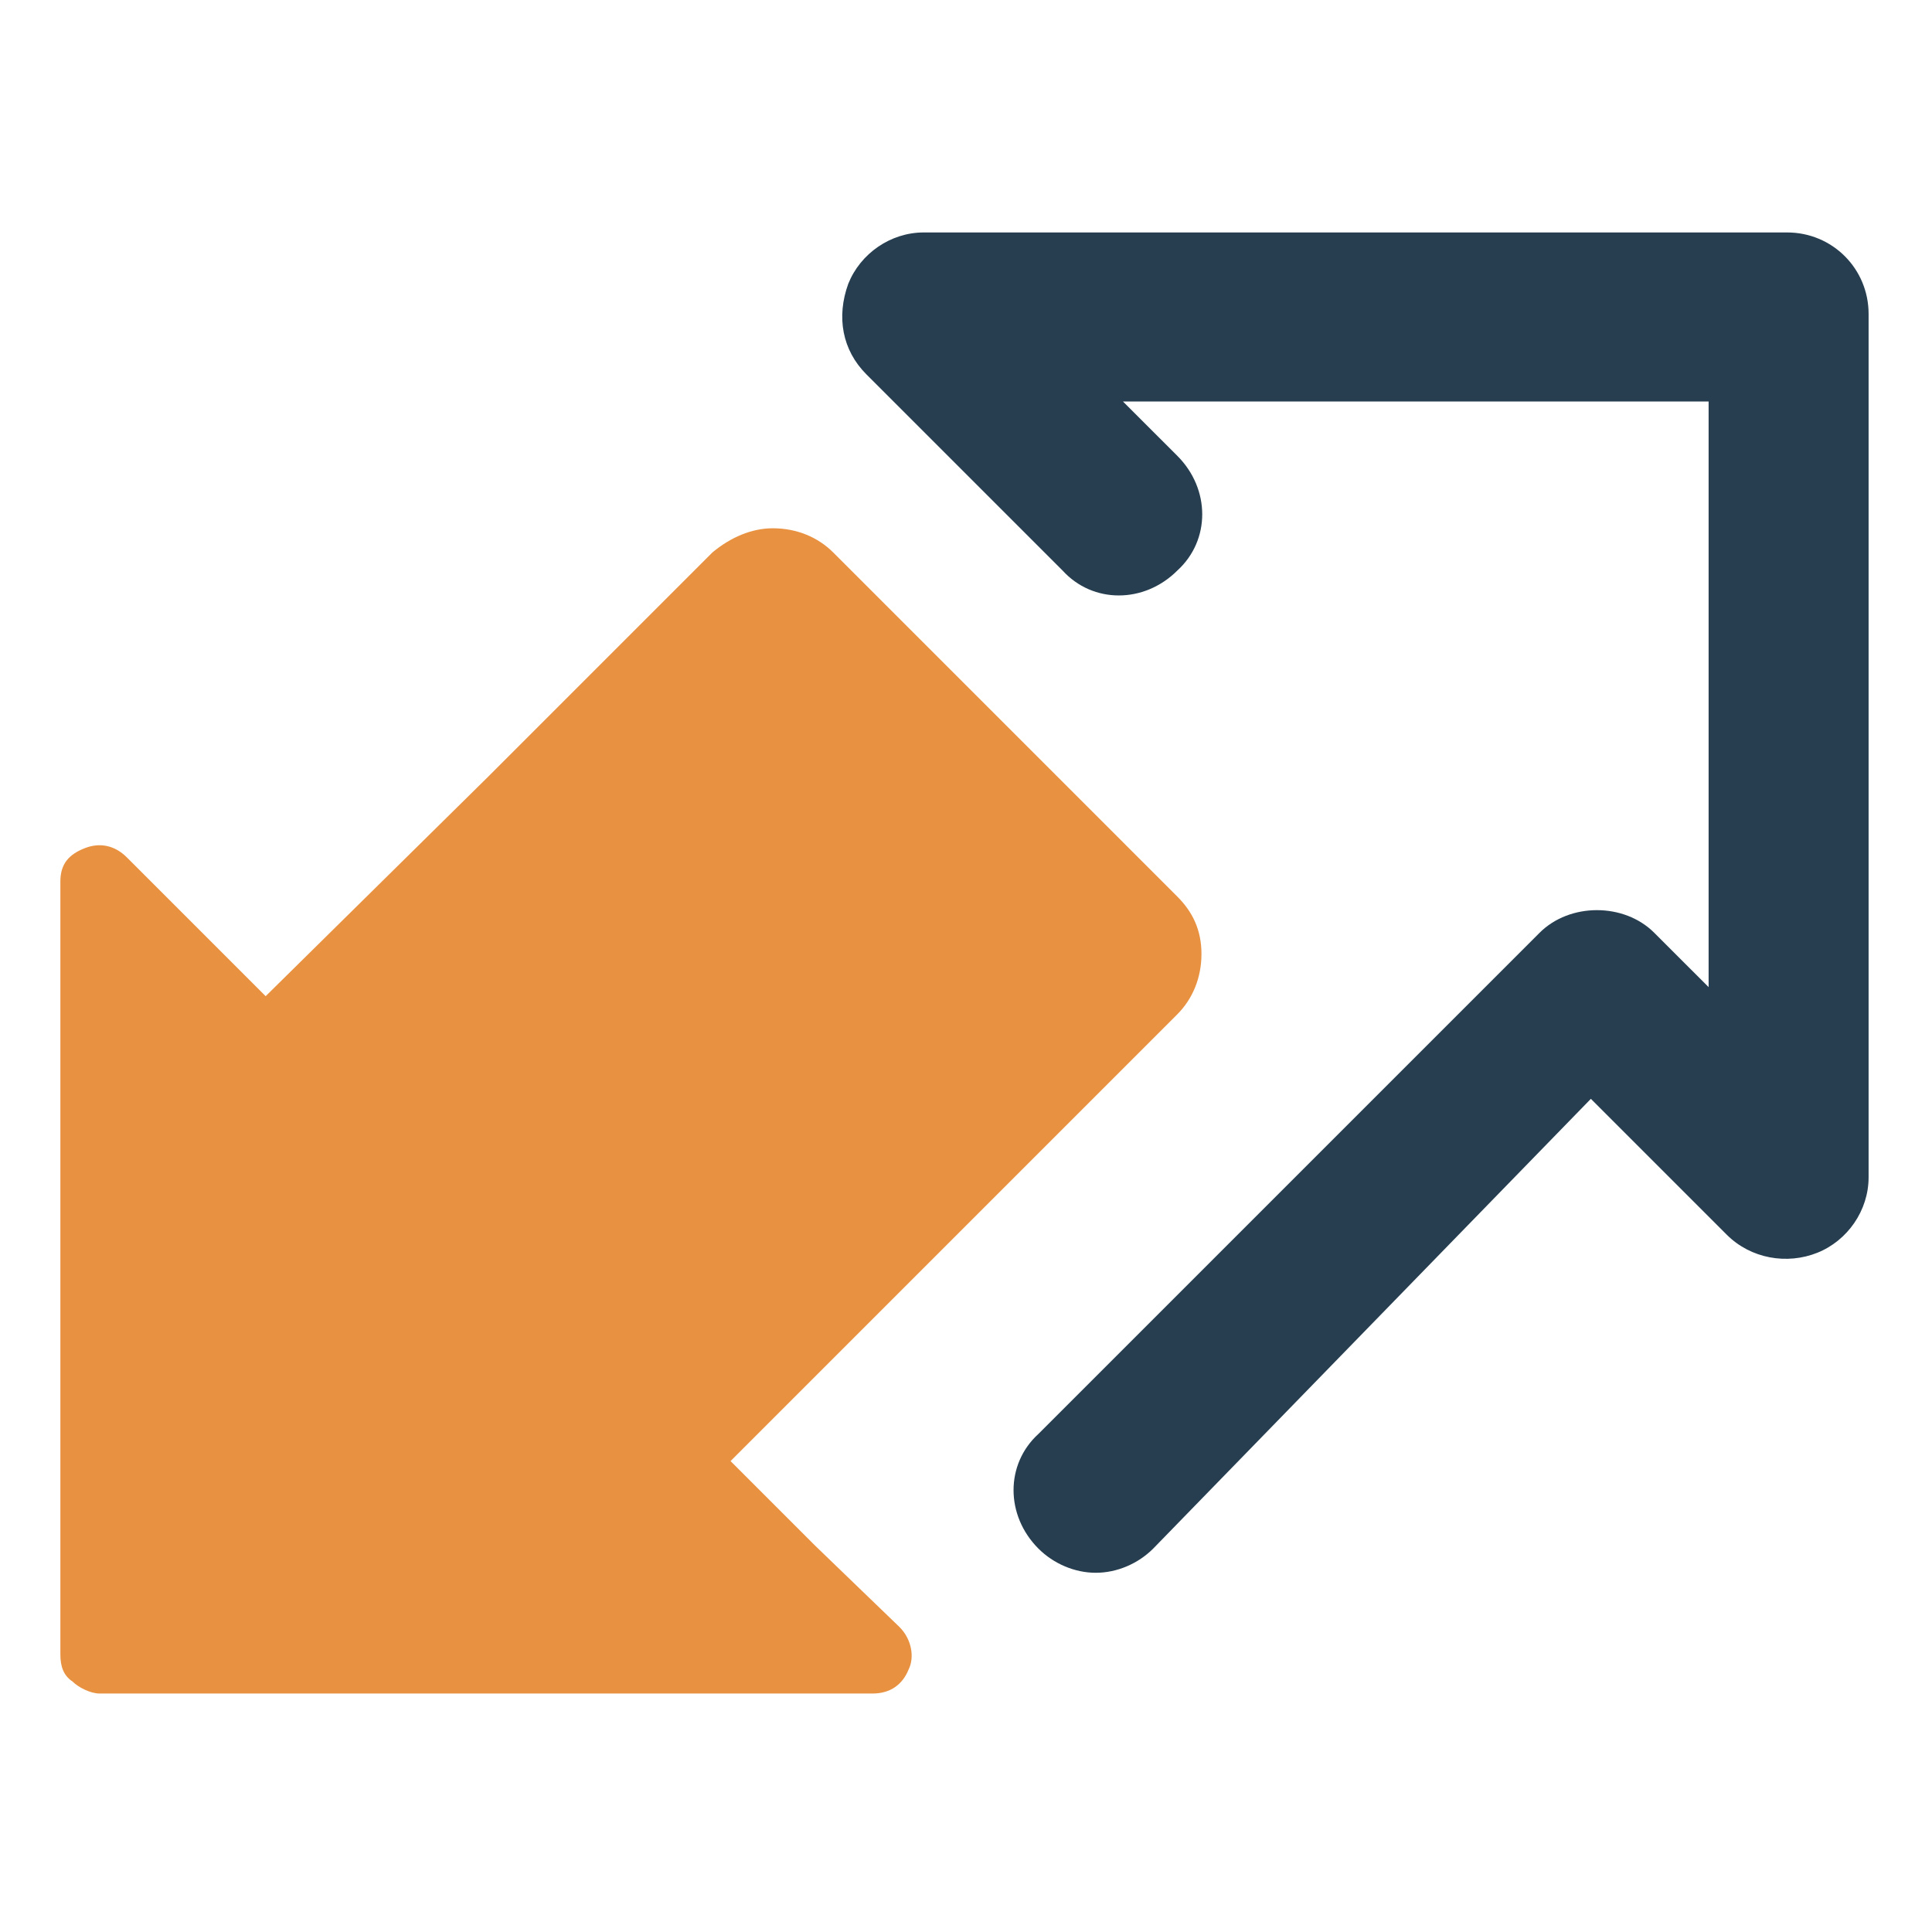
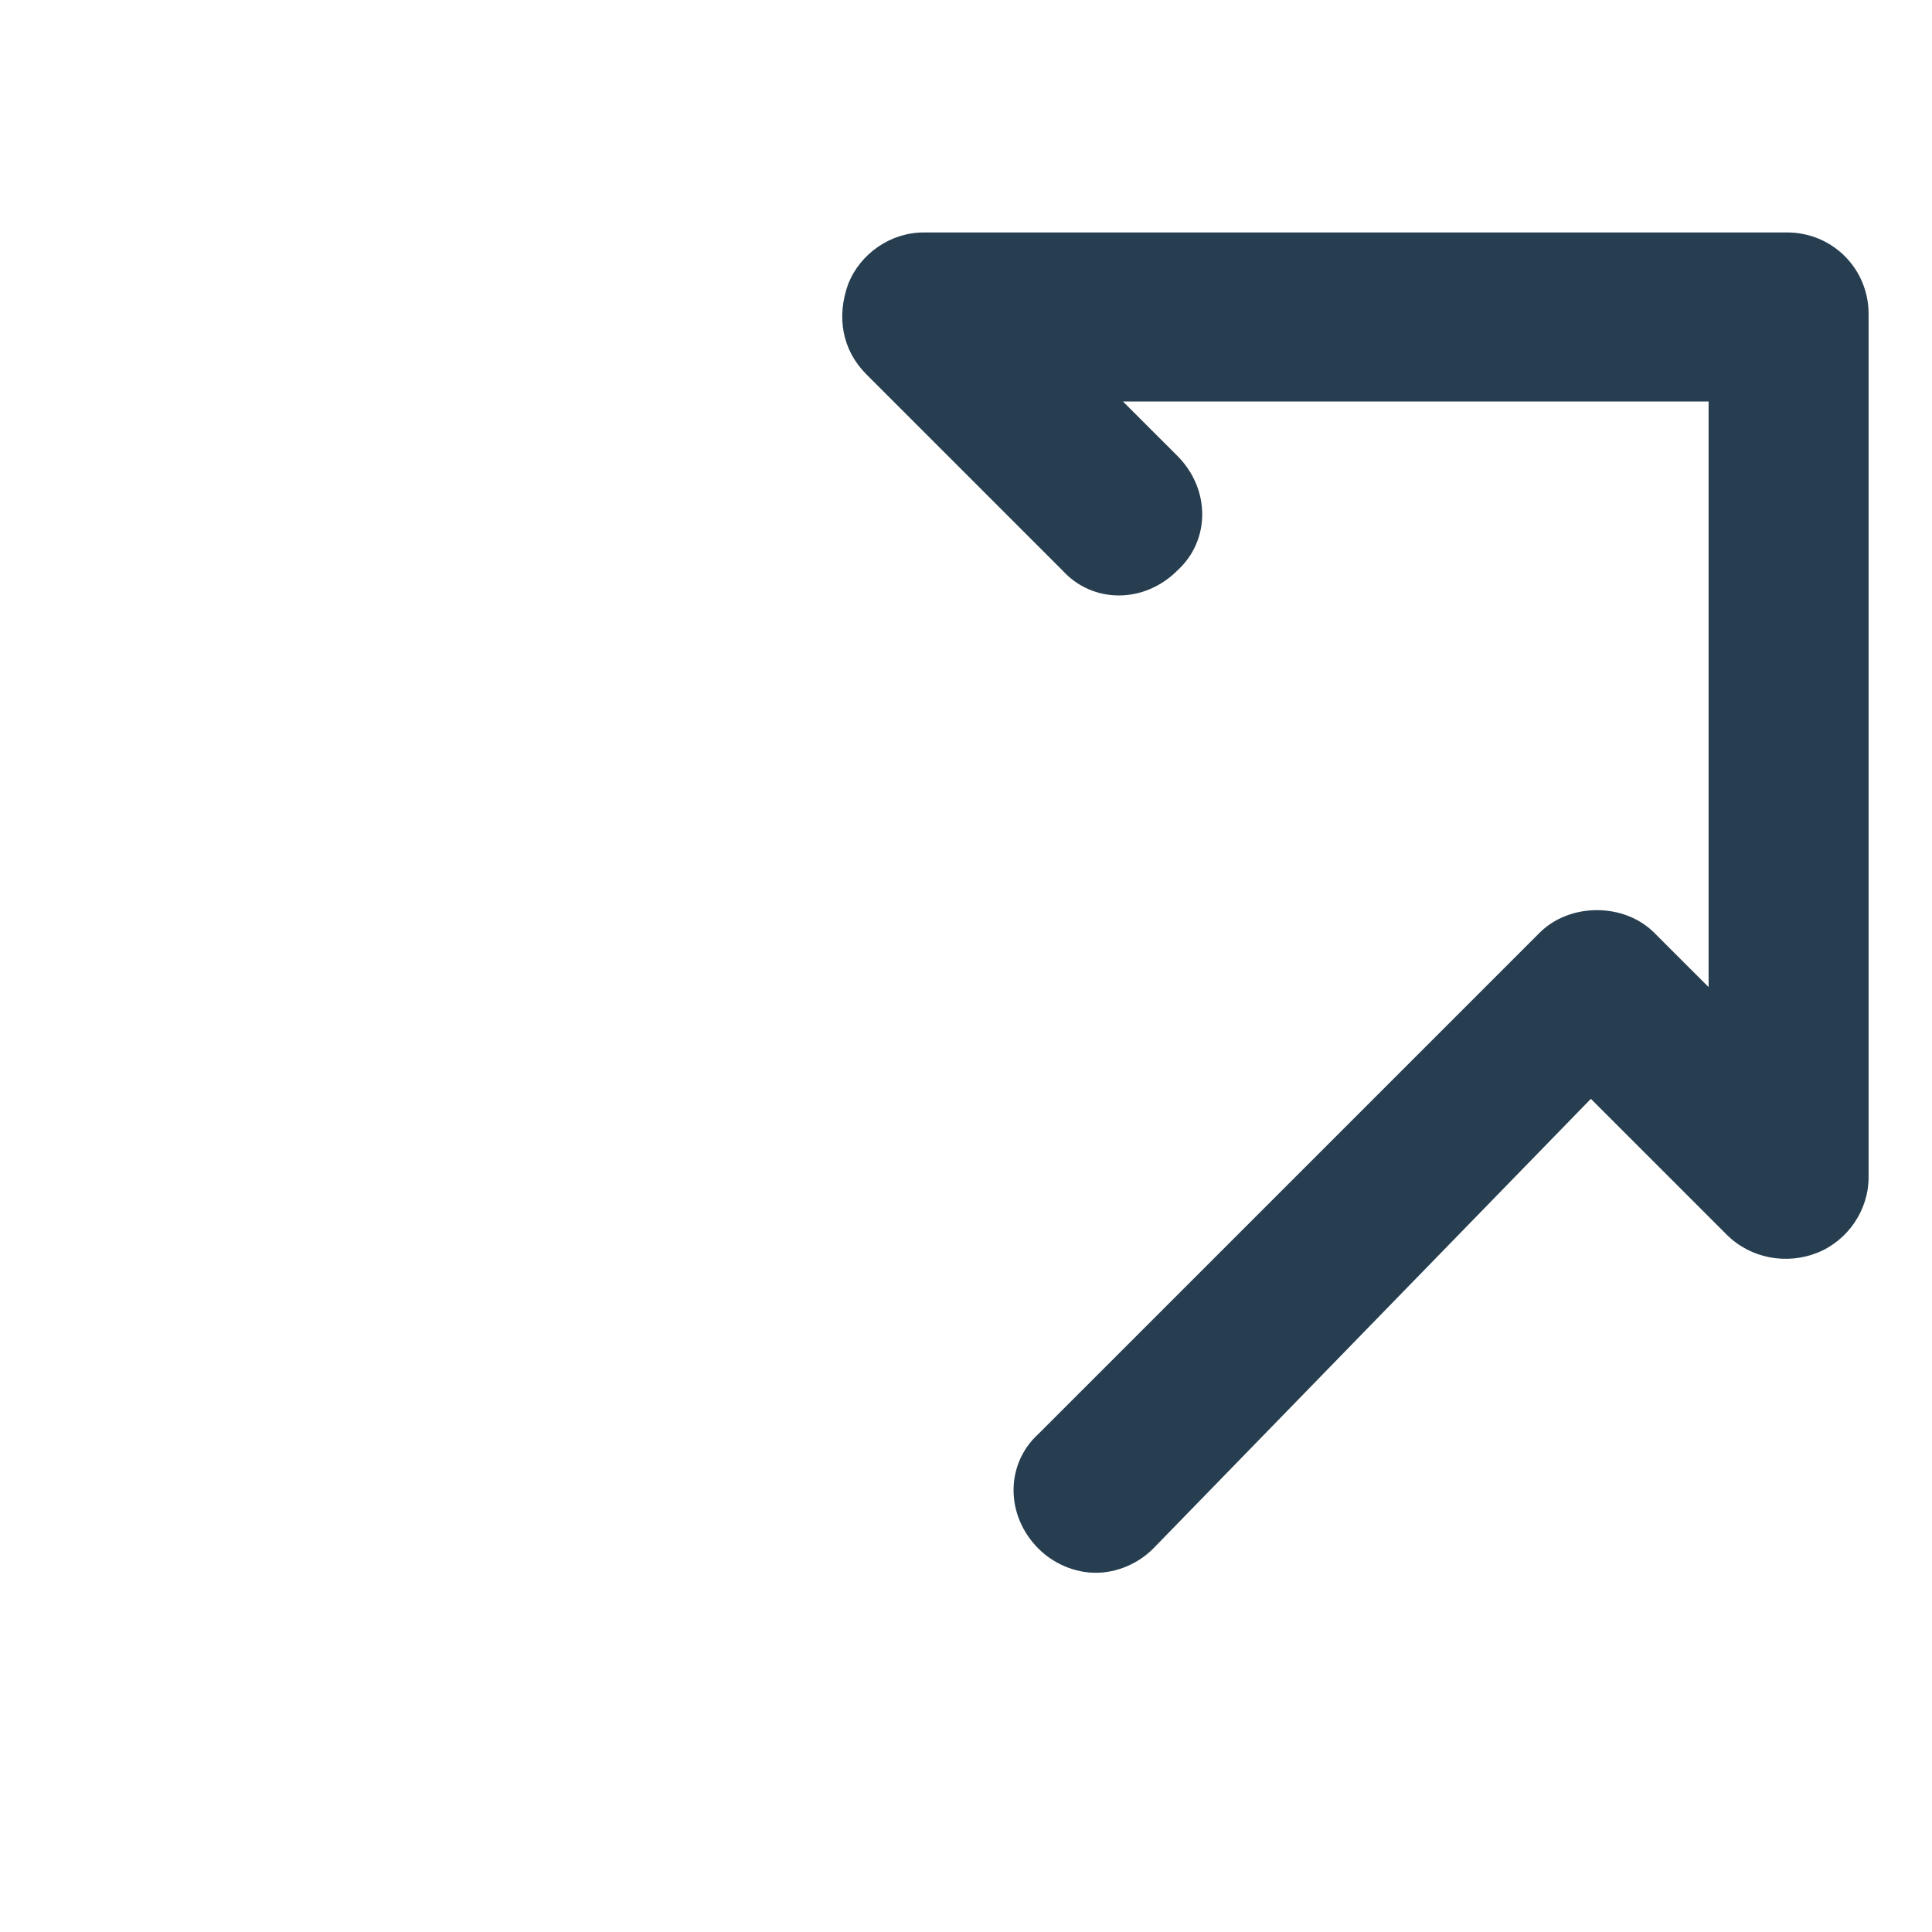
<svg xmlns="http://www.w3.org/2000/svg" width="120" height="120" viewBox="0 0 120 120" fill="none">
-   <path d="M73.125 55.688L62.438 45L51.75 34.312C50.812 33.375 49.5 32.812 48 32.812C46.688 32.812 45.375 33.375 44.25 34.312L30.375 48.188L16.5 61.875L12.188 57.562L7.875 53.25C7.125 52.5 6.188 52.312 5.25 52.688C4.312 53.062 3.75 53.625 3.75 54.75V102.75C3.75 103.5 3.938 104.063 4.5 104.438C4.875 104.813 5.625 105.188 6.188 105.188H54.188C55.312 105.188 56.062 104.625 56.438 103.688C56.812 102.938 56.625 101.813 55.875 101.063L50.625 96L45.375 90.75L59.25 76.875L73.125 63C74.062 62.062 74.625 60.75 74.625 59.25C74.625 57.75 74.062 56.625 73.125 55.688Z" fill="#E89140" />
  <path d="M68.062 97.688C66.75 97.688 65.438 97.125 64.5 96.188C62.438 94.125 62.438 90.938 64.5 89.062L95.625 57.938C97.5 56.062 100.875 56.062 102.75 57.938L106.125 61.312V24.938H69.75L73.125 28.312C75.188 30.375 75.188 33.562 73.125 35.438C71.062 37.5 67.875 37.5 66 35.438L53.812 23.25C52.312 21.75 51.938 19.688 52.688 17.625C53.438 15.75 55.312 14.438 57.375 14.438H111C113.813 14.438 116.062 16.688 116.062 19.5V73.125C116.062 75.188 114.75 77.062 112.875 77.812C111 78.562 108.75 78.188 107.25 76.688L98.812 68.25L71.625 96.188C70.688 97.125 69.375 97.688 68.062 97.688Z" fill="#263E4F" />
</svg>